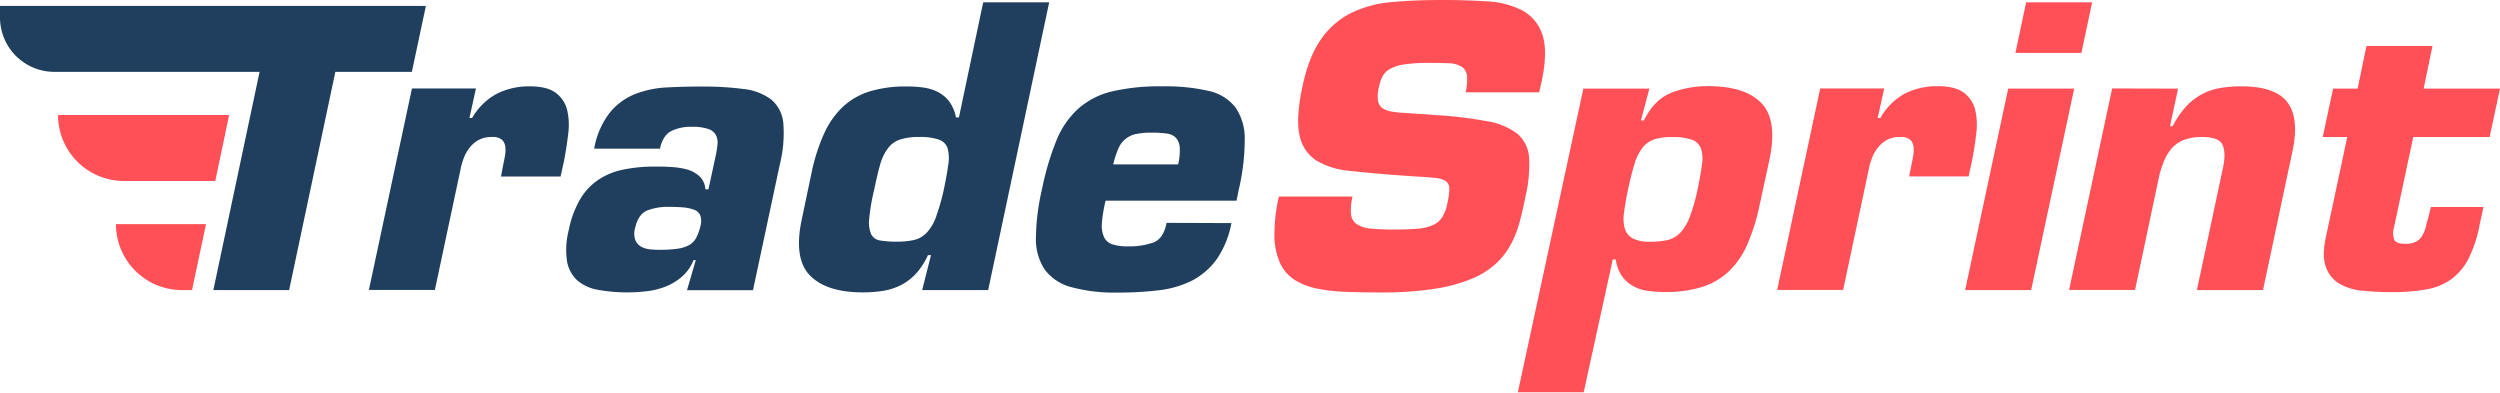
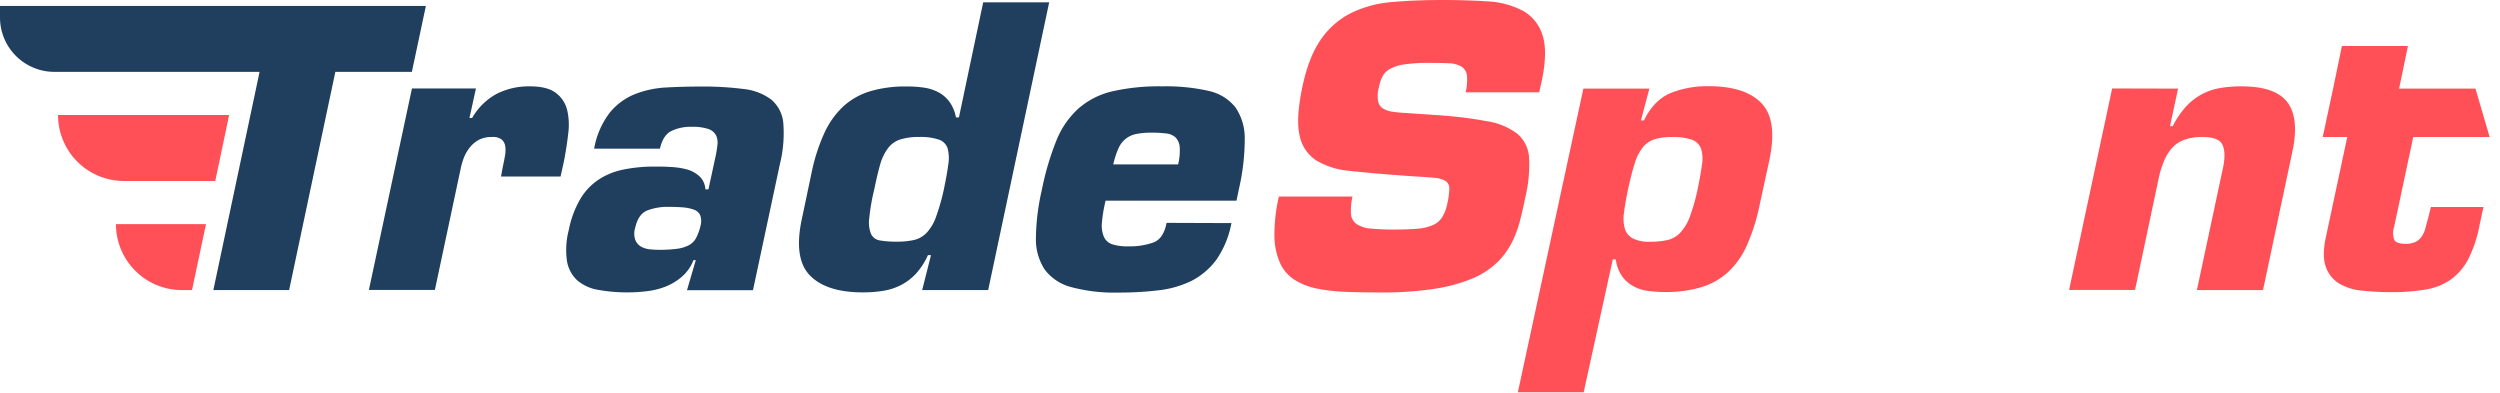
<svg xmlns="http://www.w3.org/2000/svg" viewBox="0 0 638.73 100.31">
  <defs>
    <style>.cls-1{fill:#ff5057;}.cls-2{fill:#203f5e;}</style>
  </defs>
  <title>Asset 3tradesprint</title>
  <g id="Layer_2" data-name="Layer 2">
    <g id="Layer_1-2" data-name="Layer 1">
      <path class="cls-1" d="M52.63,57.27h-23A16.84,16.84,0,0,0,46.49,74.11h2.57Z" />
      <path class="cls-2" d="M78.27,1.52H0V4.46a13.9,13.9,0,0,0,13.9,13.9H66.32L54.51,74.11H73.87L85.68,18.36h19.55l3.58-16.84Z" />
      <path class="cls-1" d="M58.54,29.39H14.83A16.84,16.84,0,0,0,31.67,46.24H55Z" />
      <path class="cls-2" d="M128.46,42.64c.2-.91.38-1.83.54-2.74a7.68,7.68,0,0,0,.1-2.45,2.89,2.89,0,0,0-.88-1.77,3.67,3.67,0,0,0-2.5-.68,7.15,7.15,0,0,0-3.28.68,7.41,7.41,0,0,0-2.31,1.87,10,10,0,0,0-1.57,2.64,16.8,16.8,0,0,0-.88,3l-6.57,30.88H94.25l11-51.47H121.6l-1.66,7.55h.68A16,16,0,0,1,127,23.92a18.29,18.29,0,0,1,8.38-1.86q4.41,0,6.61,1.66a7.74,7.74,0,0,1,2.9,4.32,16.85,16.85,0,0,1,.29,6.07q-.39,3.44-1.08,7l-.88,4H128Z" />
      <path class="cls-2" d="M177.77,66.46h-.59a10.75,10.75,0,0,1-3,4.27,14.68,14.68,0,0,1-4.16,2.5,18.85,18.85,0,0,1-4.76,1.17,39.14,39.14,0,0,1-4.65.3,41.31,41.31,0,0,1-7.75-.64,11,11,0,0,1-5.34-2.4,8.6,8.6,0,0,1-2.65-4.9,20.09,20.09,0,0,1,.45-8A25.48,25.48,0,0,1,148.17,51a15.34,15.34,0,0,1,4.61-5,17.7,17.7,0,0,1,6.37-2.65,39.23,39.23,0,0,1,8.23-.79c1.18,0,2.48,0,3.92.1a20.05,20.05,0,0,1,4.07.59A7.75,7.75,0,0,1,178.66,45a4.92,4.92,0,0,1,1.56,3.38H181l1.76-8.14a28.22,28.22,0,0,0,.54-3.23,4.34,4.34,0,0,0-.39-2.5,3.46,3.46,0,0,0-2-1.57,12.36,12.36,0,0,0-4.17-.54,11.4,11.4,0,0,0-5.24,1.08q-2.12,1.08-2.89,4.51H151.8a21,21,0,0,1,4-9.22,15.91,15.91,0,0,1,6.37-4.7,25.39,25.39,0,0,1,8-1.72q4.31-.24,8.82-.24a81.13,81.13,0,0,1,11,.63,14.34,14.34,0,0,1,7.06,2.7,8.88,8.88,0,0,1,3.08,6A32.82,32.82,0,0,1,199.24,42l-6.86,32.15H175.52Zm-12.4-12.69q-2.3.93-3.09,4.46a4.84,4.84,0,0,0,.1,3.23A3.46,3.46,0,0,0,164,63.13a6.24,6.24,0,0,0,2.25.59c.82.07,1.56.1,2.21.1a32.94,32.94,0,0,0,4.46-.25,9.1,9.1,0,0,0,3-.88,4.51,4.51,0,0,0,1.91-1.86,13,13,0,0,0,1.18-3.29A4.39,4.39,0,0,0,178.9,55a2.73,2.73,0,0,0-1.57-1.42,10.39,10.39,0,0,0-2.79-.59c-1.11-.09-2.35-.14-3.73-.14A14.51,14.51,0,0,0,165.37,53.77Z" />
      <path class="cls-2" d="M252.47,74.11H235.61l2.25-8.92h-.78A17.9,17.9,0,0,1,234,69.94a14.1,14.1,0,0,1-3.82,2.9,15.24,15.24,0,0,1-4.56,1.47,33.08,33.08,0,0,1-5.2.39q-9.3,0-13.52-4.36t-2-14.56L207.38,44a47,47,0,0,1,3.23-10,21.73,21.73,0,0,1,4.85-6.82,17.89,17.89,0,0,1,6.87-3.87,31.68,31.68,0,0,1,9.26-1.22,30.62,30.62,0,0,1,4.41.29,11.41,11.41,0,0,1,3.73,1.18A8.42,8.42,0,0,1,242.57,26a9.86,9.86,0,0,1,1.67,4H245L251.2.59h16.86ZM222.08,55.83a7.81,7.81,0,0,0,.49,4,3,3,0,0,0,2.31,1.61,24.22,24.22,0,0,0,4.26.3,19.46,19.46,0,0,0,4.46-.44,6.57,6.57,0,0,0,3.19-1.87,11.73,11.73,0,0,0,2.35-4,55.59,55.59,0,0,0,2-7c.52-2.49.9-4.59,1.13-6.33a10,10,0,0,0-.15-4.16,3.52,3.52,0,0,0-2.21-2.26,14.4,14.4,0,0,0-5-.68,15.46,15.46,0,0,0-5.05.68,6.36,6.36,0,0,0-3,2.21A12.67,12.67,0,0,0,224.88,42q-.74,2.6-1.52,6.42A52,52,0,0,0,222.08,55.83Z" />
      <path class="cls-2" d="M314.62,57a24.09,24.09,0,0,1-3.82,9.32,18.38,18.38,0,0,1-6.28,5.39,25.84,25.84,0,0,1-8.43,2.45,83.62,83.62,0,0,1-10.29.59,42.61,42.61,0,0,1-12.21-1.42,12.34,12.34,0,0,1-6.71-4.51,14.15,14.15,0,0,1-2.21-8.09,57.51,57.51,0,0,1,1.52-12.25,70.41,70.41,0,0,1,3.68-12.5,22.18,22.18,0,0,1,5.54-8.14A20,20,0,0,1,284,23.38a53.64,53.64,0,0,1,13-1.32,48.89,48.89,0,0,1,11.81,1.17,11.93,11.93,0,0,1,6.81,4.17,13.85,13.85,0,0,1,2.4,8.09,56.72,56.72,0,0,1-1.52,12.94l-.58,2.84H282.47a37.22,37.22,0,0,0-.94,5.64,7.35,7.35,0,0,0,.5,3.57,3.56,3.56,0,0,0,2.1,1.92,12.43,12.43,0,0,0,4.12.54,18.07,18.07,0,0,0,6.47-1c1.7-.65,2.81-2.31,3.33-5ZM301,42a14.5,14.5,0,0,0,.4-4.46,3.91,3.91,0,0,0-1.08-2.45,4.21,4.21,0,0,0-2.45-1,30.71,30.71,0,0,0-3.73-.2,18.77,18.77,0,0,0-3.82.34,6.18,6.18,0,0,0-4.56,3.68A21.09,21.09,0,0,0,284.43,42Z" />
      <path class="cls-1" d="M367,29.41A105.32,105.32,0,0,1,380.08,31a16.89,16.89,0,0,1,7.65,3.23,8.68,8.68,0,0,1,2.94,6.13,35.11,35.11,0,0,1-1,10.19q-.58,3-1.37,6a26.76,26.76,0,0,1-2.16,5.64,19,19,0,0,1-3.77,5,20.71,20.71,0,0,1-6.28,4,41.25,41.25,0,0,1-9.6,2.6,87.54,87.54,0,0,1-13.77.93q-4.71,0-8.78-.15a45.91,45.91,0,0,1-7.4-.83,17,17,0,0,1-5.73-2.21,10,10,0,0,1-3.73-4.26,17.29,17.29,0,0,1-1.47-6.86,43.52,43.52,0,0,1,1.13-10.2h18.82a15,15,0,0,0-.39,4.51,3.43,3.43,0,0,0,1.47,2.55,7.75,7.75,0,0,0,3.58,1.13,59.24,59.24,0,0,0,5.93.24c2.28,0,4.23-.06,5.83-.19a12.74,12.74,0,0,0,4-.89,5.47,5.47,0,0,0,2.45-2,10.52,10.52,0,0,0,1.37-3.67,19,19,0,0,0,.49-3.63,2.28,2.28,0,0,0-.93-2,6.5,6.5,0,0,0-2.94-.83c-1.34-.13-3.15-.26-5.44-.39l-4.22-.3q-6.66-.5-11.91-1.08A19.87,19.87,0,0,1,336.31,41a9.92,9.92,0,0,1-4.26-6.33q-1-4.26.64-12.2t4.8-12.4a20.59,20.59,0,0,1,7.65-6.72A28.9,28.9,0,0,1,355.48.54Q361.32,0,368.57,0c4,0,7.76.12,11.32.34a22,22,0,0,1,9,2.31,10.7,10.7,0,0,1,5.14,6.12q1.47,4.17-.1,11.82l-.68,3H374.45a13.1,13.1,0,0,0,.34-4.37A3.09,3.09,0,0,0,373.37,17a6.73,6.73,0,0,0-3.24-.84c-1.37-.06-3-.09-5-.09a40.91,40.91,0,0,0-6.38.39,10.54,10.54,0,0,0-3.67,1.18,4.66,4.66,0,0,0-1.91,2,10.25,10.25,0,0,0-.89,2.74,8.3,8.3,0,0,0-.19,3.48,2.86,2.86,0,0,0,1.17,1.81,6,6,0,0,0,2.31.84,28,28,0,0,0,3.38.34Z" />
      <path class="cls-1" d="M404.54,22.64H421.4l-2.15,8.14H420q2.55-5.19,6.81-7a25.32,25.32,0,0,1,9.76-1.76q9.3,0,13.48,4.36t2,14.56l-2.55,11.76a49.64,49.64,0,0,1-3.19,10,20.85,20.85,0,0,1-4.8,6.81,17.67,17.67,0,0,1-6.86,3.87,31.45,31.45,0,0,1-9.27,1.23,30.57,30.57,0,0,1-4.41-.3,10.52,10.52,0,0,1-3.72-1.22,8.77,8.77,0,0,1-2.85-2.55,9.59,9.59,0,0,1-1.57-4.26h-.78l-7.43,33.94H387.8Zm18.19,12.94a6.51,6.51,0,0,0-3,2.06,12,12,0,0,0-2.06,4.07q-.84,2.59-1.72,6.72-.69,3.23-1,5.73a10,10,0,0,0,.15,4.17,4.27,4.27,0,0,0,2,2.55,9.13,9.13,0,0,0,4.46.88,20.12,20.12,0,0,0,4.51-.44,6.52,6.52,0,0,0,3.23-1.87,12.1,12.1,0,0,0,2.41-4,50,50,0,0,0,2-7c.52-2.49.89-4.59,1.12-6.33a8.79,8.79,0,0,0-.24-4.16,3.83,3.83,0,0,0-2.31-2.26,14.4,14.4,0,0,0-5-.68A14.63,14.63,0,0,0,422.73,35.58Z" />
-       <path class="cls-1" d="M488.26,42.64c.19-.91.37-1.83.54-2.74a8,8,0,0,0,.09-2.45,2.84,2.84,0,0,0-.88-1.77,3.67,3.67,0,0,0-2.5-.68,7.18,7.18,0,0,0-3.28.68,7.38,7.38,0,0,0-2.3,1.87,9.47,9.47,0,0,0-1.57,2.64,16.06,16.06,0,0,0-.89,3l-6.56,30.88H454.05l11-51.47H481.4l-1.67,7.55h.69a15.87,15.87,0,0,1,6.32-6.27,18.29,18.29,0,0,1,8.38-1.86q4.41,0,6.62,1.66A7.72,7.72,0,0,1,504.63,28a16.85,16.85,0,0,1,.29,6.07q-.39,3.44-1.08,7l-.88,4H487.77Z" />
-       <path class="cls-1" d="M518.94,74.11H502.08l11-51.47h16.86Zm12.84-60.58H514.92L517.67.59h16.86Z" />
      <path class="cls-1" d="M556.48,22.64l-2.06,9.61h.69a22.57,22.57,0,0,1,3.38-5,15.57,15.57,0,0,1,4-3.13,14.94,14.94,0,0,1,4.71-1.62,31.64,31.64,0,0,1,5.49-.44q8.63,0,11.71,4.06t1.33,12.41l-7.55,35.58H561.29l6.76-31.66q.69-3.73-.29-5.59T562.66,35a12.67,12.67,0,0,0-4.76.78A7.85,7.85,0,0,0,554.77,38a12.45,12.45,0,0,0-2,3.43,25.11,25.11,0,0,0-1.28,4.31l-6,28.33H528.64l11-51.47Z" />
-       <path class="cls-1" d="M636.08,35H616.57l-4.9,23a5.1,5.1,0,0,0,.05,3.29c.36.68,1.32,1,2.89,1a5.51,5.51,0,0,0,2.65-.54,4.26,4.26,0,0,0,1.57-1.47,7.39,7.39,0,0,0,.88-2.11c.2-.78.42-1.63.69-2.55l.68-2.74h13.43l-1,4.6a32.4,32.4,0,0,1-2.84,8.63,15,15,0,0,1-4.41,5.24,15.44,15.44,0,0,1-6.42,2.6,50,50,0,0,1-8.87.69,68.84,68.84,0,0,1-7.55-.39,13.78,13.78,0,0,1-5.88-1.87,8,8,0,0,1-3.34-4.31q-1-2.84.1-7.74L599.71,35h-6.27l2.65-12.36h6.27l2.25-10.88h16.87l-2.26,10.88h19.51Z" />
+       <path class="cls-1" d="M636.08,35H616.57l-4.9,23a5.1,5.1,0,0,0,.05,3.29c.36.68,1.32,1,2.89,1a5.51,5.51,0,0,0,2.65-.54,4.26,4.26,0,0,0,1.57-1.47,7.39,7.39,0,0,0,.88-2.11c.2-.78.42-1.63.69-2.55l.68-2.74h13.43l-1,4.6a32.4,32.4,0,0,1-2.84,8.63,15,15,0,0,1-4.41,5.24,15.44,15.44,0,0,1-6.42,2.6,50,50,0,0,1-8.87.69,68.84,68.84,0,0,1-7.55-.39,13.78,13.78,0,0,1-5.88-1.87,8,8,0,0,1-3.34-4.31q-1-2.84.1-7.74L599.71,35h-6.27l2.65-12.36l2.25-10.88h16.87l-2.26,10.88h19.51Z" />
    </g>
  </g>
</svg>